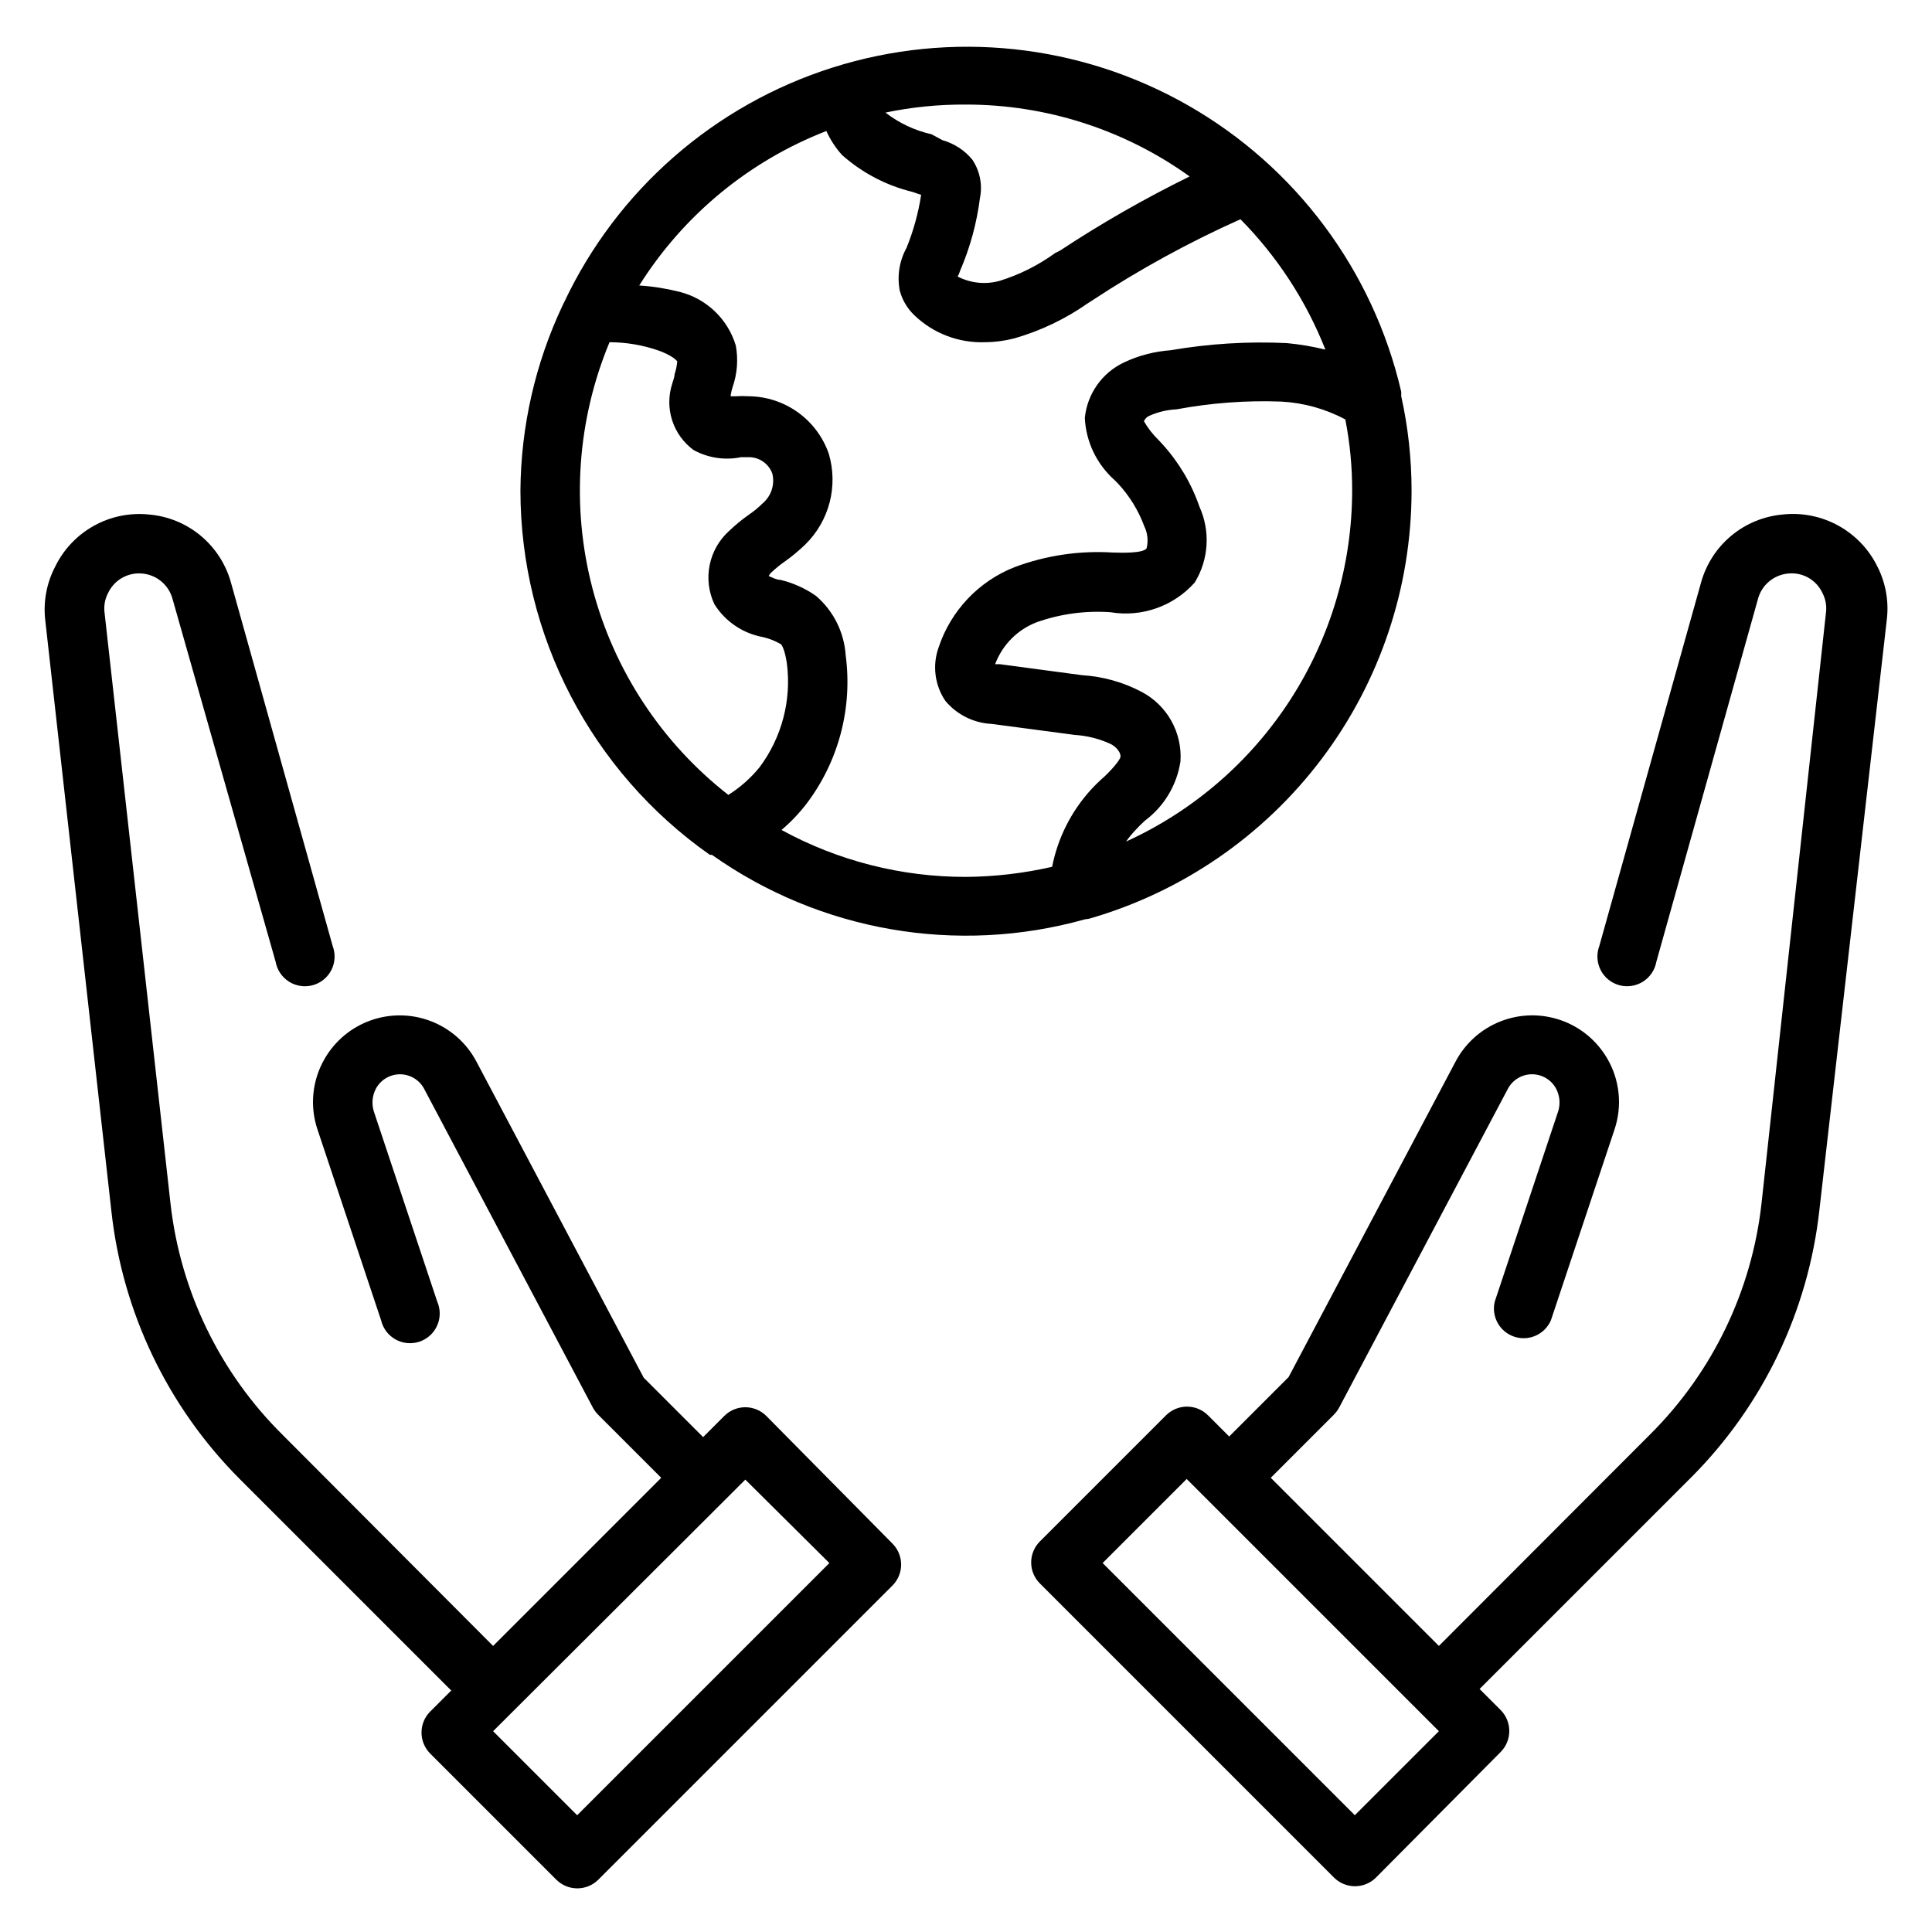
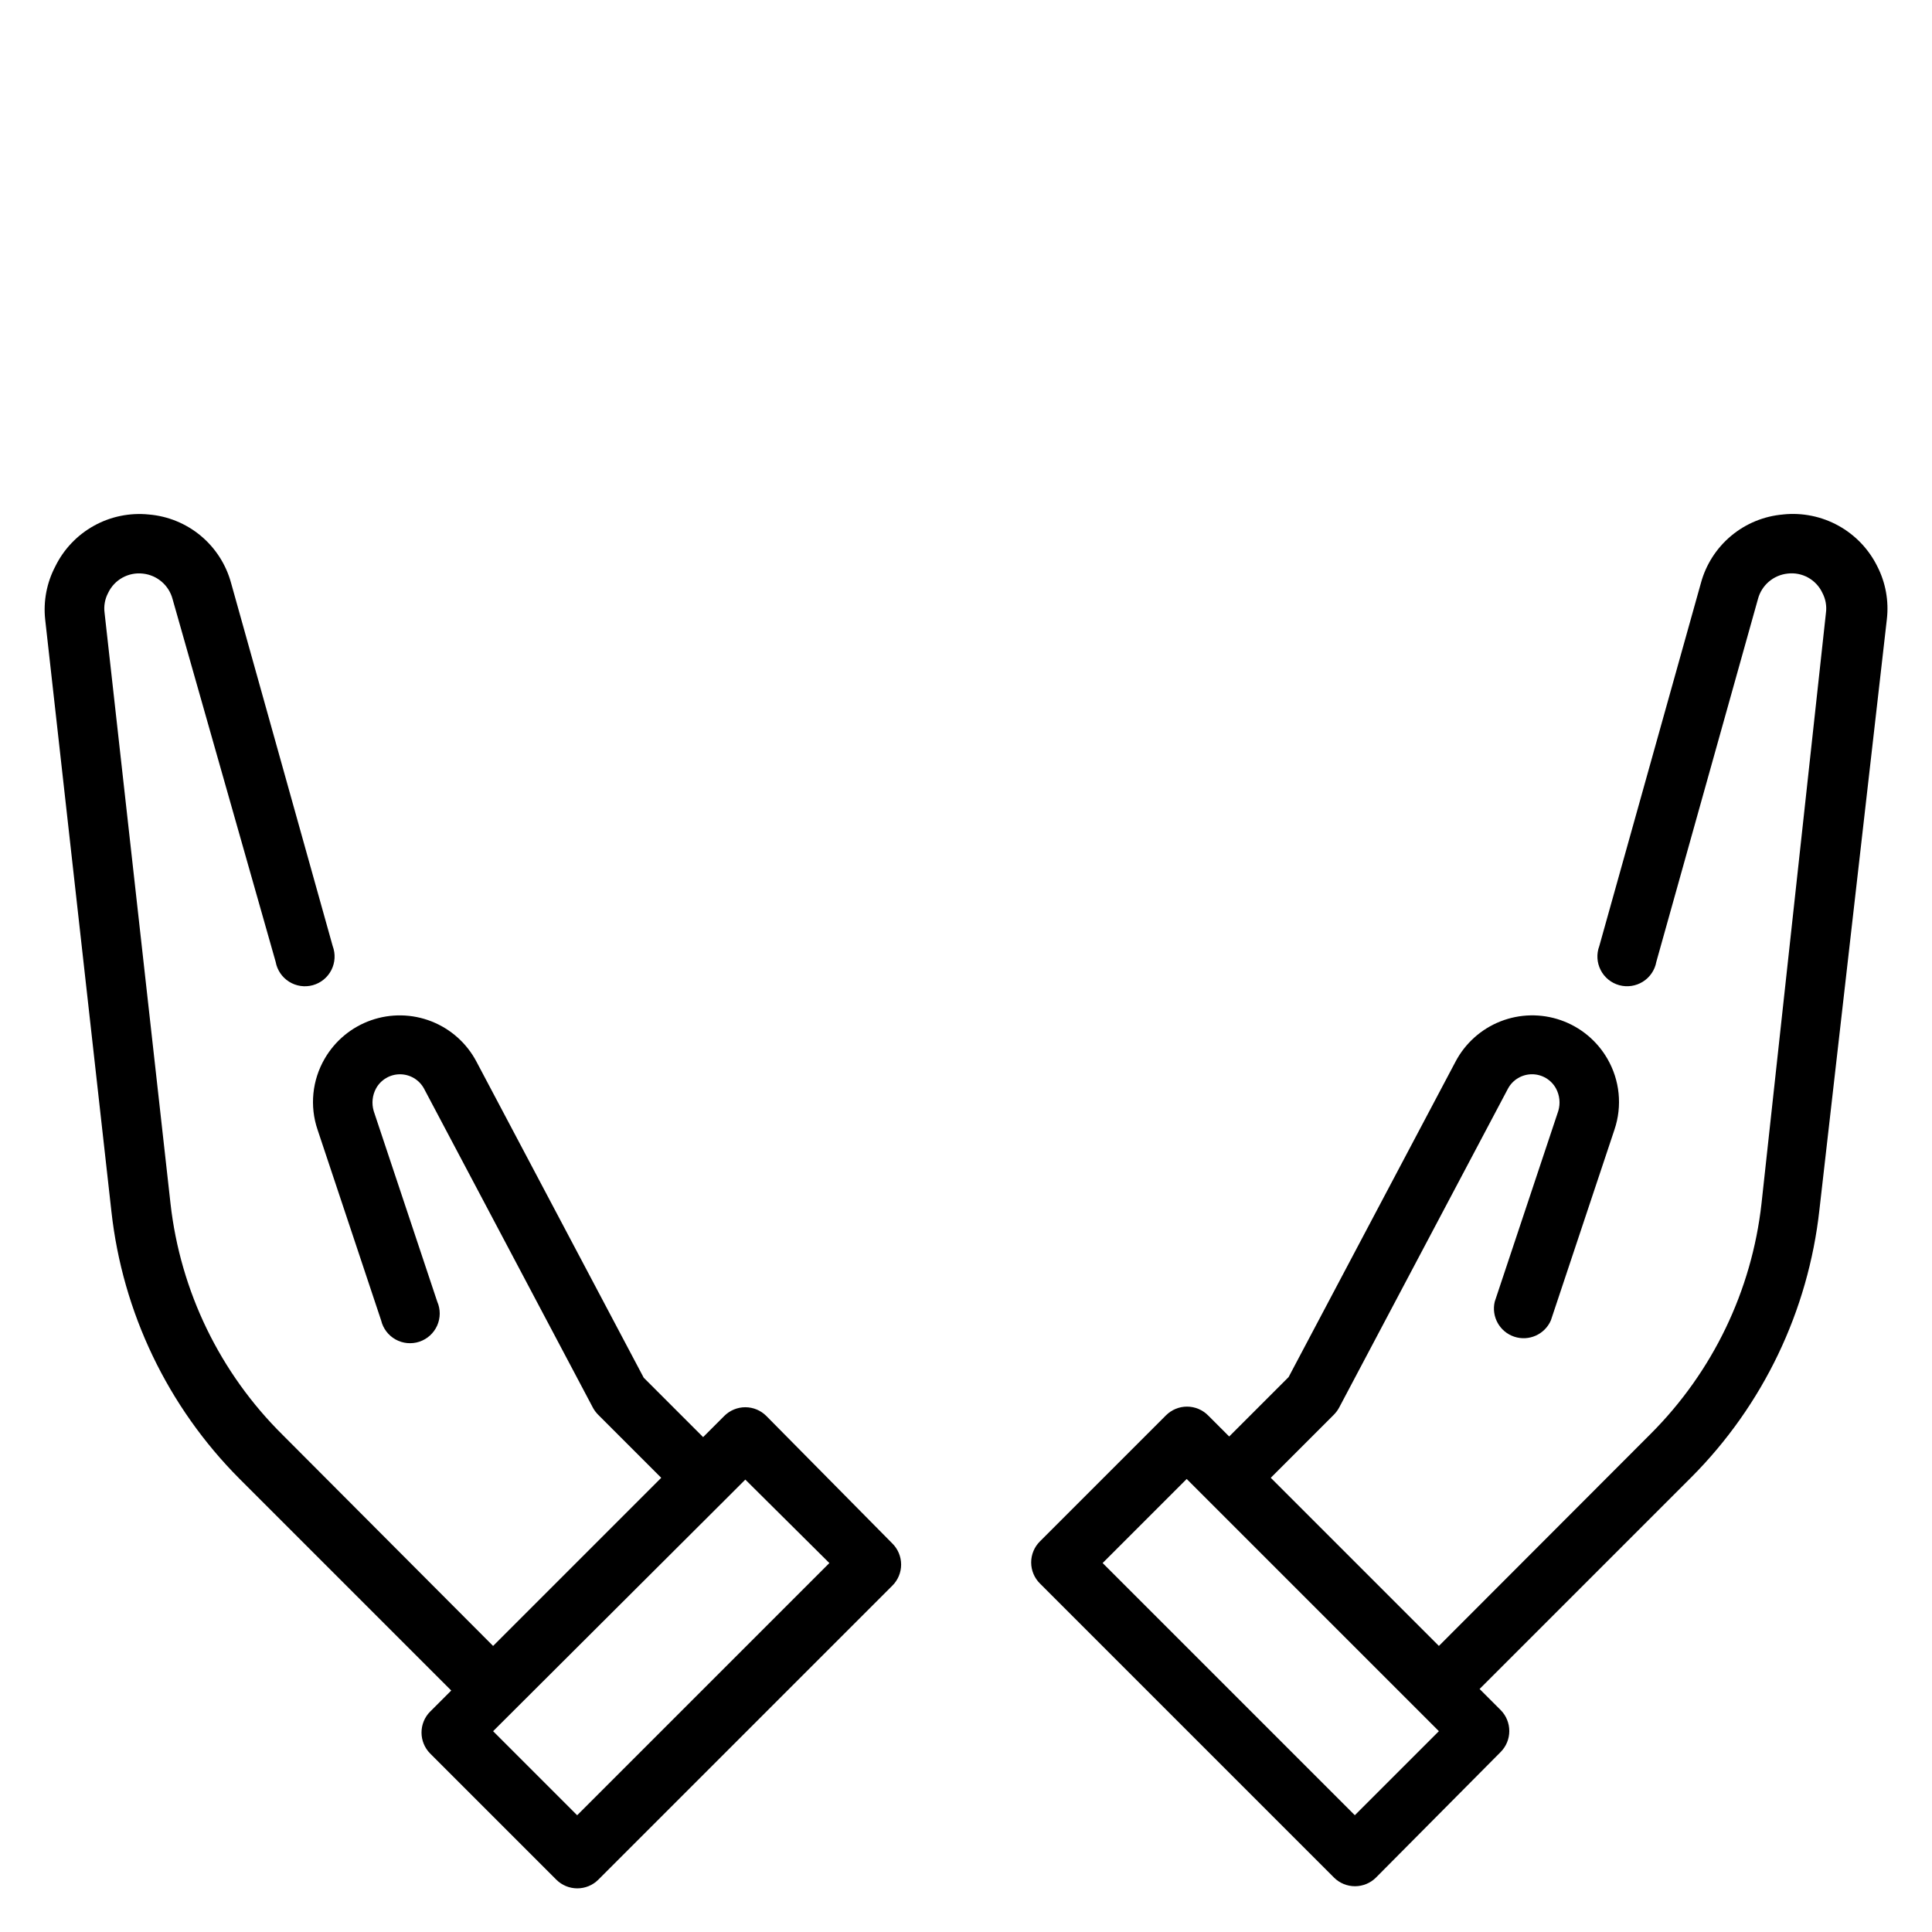
<svg xmlns="http://www.w3.org/2000/svg" fill="#000000" width="800px" height="800px" version="1.1" viewBox="144 144 512 512">
  <g>
    <path d="m616.56 280.34c-5.062 0.422-9.875 2.394-13.773 5.648-3.902 3.254-6.707 7.633-8.031 12.535l-26.926 96.195c-0.777 2.07-0.648 4.375 0.355 6.344 1 1.973 2.789 3.43 4.918 4.019 2.133 0.586 4.414 0.25 6.285-0.926 1.875-1.176 3.164-3.086 3.559-5.266l26.922-96.117c0.961-3.672 4.094-6.367 7.871-6.769 3.856-0.465 7.57 1.602 9.211 5.117 0.855 1.617 1.184 3.461 0.945 5.273l-17.082 156.58c-2.582 23.078-12.938 44.59-29.363 61.008l-56.129 56.207-44.555-44.555 16.688-16.688v-0.004c0.559-0.562 1.035-1.195 1.418-1.891l44.793-84.625c1.273-2.305 3.703-3.734 6.336-3.734s5.062 1.43 6.336 3.734c0.996 1.832 1.223 3.984 0.629 5.984l-16.844 50.539c-0.945 3.969 1.297 8 5.168 9.289 3.871 1.289 8.086-0.59 9.711-4.332l16.848-50.539-0.004 0.004c2.121-6.25 1.43-13.113-1.887-18.816-2.758-4.762-7.129-8.379-12.324-10.191-5.195-1.812-10.867-1.699-15.988 0.312-5.121 2.016-9.348 5.801-11.914 10.668l-44.242 83.602-15.742 15.742-5.59-5.59c-1.48-1.488-3.492-2.328-5.59-2.328s-4.109 0.84-5.59 2.328l-33.379 33.379h0.004c-1.492 1.477-2.332 3.488-2.332 5.59 0 2.098 0.84 4.109 2.332 5.586l77.934 77.934h-0.004c1.488 1.477 3.5 2.297 5.59 2.285 2.066-0.012 4.047-0.828 5.512-2.285l33.062-33.297c1.453-1.469 2.273-3.445 2.281-5.512 0.012-2.094-0.809-4.102-2.281-5.59l-5.59-5.59 56.129-56.129v0.004c19.012-19.09 30.973-44.07 33.926-70.848l17.871-156.5c0.562-4.816-0.312-9.695-2.519-14.012-2.254-4.57-5.856-8.34-10.316-10.805-4.461-2.461-9.57-3.5-14.637-2.973zm-113.52 344.71-66.832-66.832 22.277-22.277 66.836 66.836z" />
    <path d="m347.1 519.26c-1.477-1.488-3.488-2.328-5.59-2.328-2.098 0-4.109 0.84-5.586 2.328l-5.59 5.59-15.742-15.742-44.324-83.758c-2.566-4.867-6.793-8.652-11.914-10.668-5.117-2.012-10.793-2.125-15.988-0.312-5.195 1.812-9.566 5.43-12.32 10.191-3.32 5.703-4.012 12.566-1.891 18.816l16.848 50.539v-0.004c0.508 2.148 1.898 3.984 3.828 5.059s4.223 1.289 6.316 0.59c2.098-0.699 3.801-2.246 4.703-4.262 0.898-2.016 0.91-4.32 0.027-6.344l-16.848-50.539h0.004c-0.59-2-0.363-4.152 0.629-5.984 1.277-2.305 3.703-3.734 6.336-3.734 2.637 0 5.062 1.43 6.34 3.734l44.793 84.625h-0.004c0.383 0.695 0.859 1.328 1.418 1.891l16.688 16.688-44.555 44.555-55.734-55.891c-16.633-16.438-27.137-38.082-29.754-61.32l-17.477-156.58c-0.242-1.812 0.09-3.656 0.945-5.273 1.656-3.5 5.359-5.555 9.207-5.117 3.777 0.402 6.914 3.098 7.875 6.769l27.312 96.117c0.395 2.18 1.688 4.09 3.559 5.266 1.871 1.176 4.152 1.512 6.285 0.926 2.133-0.59 3.918-2.047 4.922-4.019 1-1.969 1.129-4.273 0.352-6.344l-26.922-96.195c-1.328-4.902-4.133-9.281-8.031-12.535-3.902-3.254-8.715-5.227-13.777-5.648-5.043-0.516-10.129 0.527-14.562 2.992-4.434 2.465-8.004 6.227-10.234 10.785-2.258 4.301-3.188 9.18-2.676 14.012l17.555 156.89c2.953 26.781 14.918 51.762 33.93 70.852l56.129 56.129-5.59 5.59v-0.004c-1.477 1.484-2.297 3.496-2.285 5.59 0.012 2.066 0.828 4.043 2.285 5.512l33.457 33.457-0.004-0.004c1.469 1.457 3.445 2.277 5.512 2.285 2.094 0.012 4.106-0.809 5.59-2.285l77.934-77.934c1.488-1.477 2.328-3.488 2.328-5.586 0-2.102-0.84-4.113-2.328-5.59zm-50.145 105.8-22.277-22.277 61.246-61.086 5.59-5.59 22.277 22.121z" />
-     <path d="m432.59 387.48c24.625-7.07 46.285-21.961 61.707-42.426 15.422-20.461 23.77-45.387 23.781-71.008 0.004-8.445-0.918-16.867-2.754-25.113 0.035-0.391 0.035-0.789 0-1.18-7.449-32.059-27.938-59.555-56.527-75.859-28.594-16.305-62.691-19.934-94.074-10.016-31.383 9.918-57.203 32.484-71.234 62.258-0.145 0.254-0.277 0.52-0.391 0.789-7.254 15.367-11.066 32.129-11.18 49.121 0.039 38.426 18.777 74.43 50.223 96.512 0.184-0.039 0.371-0.039 0.551 0 28.676 20.285 64.973 26.562 98.797 17.082zm69.746-113.43c-0.031 19.605-5.691 38.793-16.312 55.273-10.621 16.48-25.754 29.566-43.594 37.695 0.73-1.062 1.547-2.062 2.438-2.992 0.789-0.867 1.652-1.73 2.519-2.519 5.106-3.793 8.5-9.453 9.449-15.742 0.246-3.742-0.598-7.473-2.426-10.742-1.832-3.269-4.57-5.938-7.887-7.68-4.879-2.57-10.246-4.07-15.746-4.41l-21.805-2.914h-1.258v0.004c1.93-5.172 6.008-9.246 11.176-11.18 6.211-2.172 12.801-3.055 19.367-2.598 8.309 1.398 16.754-1.574 22.355-7.871 3.719-6.07 4.191-13.586 1.258-20.074-2.117-6.148-5.465-11.797-9.84-16.609l-1.023-1.102c-1.512-1.465-2.809-3.133-3.856-4.961 0.297-0.691 0.867-1.234 1.574-1.496 2.242-0.98 4.641-1.539 7.086-1.652 9.184-1.719 18.531-2.406 27.867-2.047 5.891 0.332 11.641 1.945 16.844 4.723 1.219 6.223 1.824 12.551 1.812 18.895zm-102.34-102.34c21.266-0.008 41.996 6.652 59.273 19.051-11.871 5.824-23.359 12.398-34.398 19.68l-1.262 0.629c-4.426 3.211-9.344 5.684-14.562 7.32-3.754 1.086-7.785 0.691-11.258-1.102 0.273-0.473 0.484-0.973 0.633-1.496 2.652-6.148 4.426-12.641 5.273-19.285 0.723-3.547-0.016-7.238-2.047-10.234-2.043-2.469-4.789-4.25-7.871-5.117l-2.914-1.574c-4.441-0.996-8.605-2.957-12.203-5.746 7.016-1.461 14.168-2.172 21.336-2.125zm-62.977 182.95c-17.66-13.793-30.305-33-35.992-54.672s-4.106-44.613 4.504-65.297c4.422 0.008 8.812 0.754 12.988 2.203 3.699 1.34 4.879 2.676 4.961 2.914-0.109 1.148-0.348 2.285-0.711 3.383 0 0.867-0.473 1.812-0.629 2.519-1.023 3.148-1.023 6.543-0.008 9.695 1.02 3.152 3.004 5.902 5.676 7.859 3.84 2.106 8.305 2.777 12.594 1.891h2.125c2.75 0.027 5.191 1.75 6.141 4.328 0.719 2.891-0.258 5.934-2.519 7.871-1.113 1.105-2.324 2.106-3.621 2.992-1.863 1.309-3.625 2.754-5.273 4.328-2.66 2.387-4.481 5.57-5.188 9.07-0.711 3.504-0.27 7.141 1.254 10.375 2.898 4.617 7.617 7.793 12.988 8.738 1.543 0.371 3.023 0.953 4.406 1.73 0.395 0 1.258 1.496 1.812 5.195 1.262 9.777-1.336 19.664-7.242 27.555-2.34 2.871-5.133 5.344-8.266 7.32zm62.977 21.727c-17.082 0.031-33.898-4.246-48.887-12.438 2.441-2.07 4.656-4.394 6.613-6.93 8.52-11.234 12.254-25.383 10.391-39.359-0.398-6.094-3.234-11.77-7.871-15.742-2.852-2.004-6.059-3.445-9.449-4.25-1.023 0-2.363-0.707-3.07-1.023 0.188-0.395 0.457-0.746 0.789-1.023 1.059-1.004 2.188-1.926 3.387-2.758 1.949-1.379 3.789-2.906 5.508-4.566 3.133-3.066 5.363-6.934 6.461-11.176 1.094-4.246 1.012-8.711-0.242-12.91-1.531-4.391-4.379-8.203-8.152-10.922-3.773-2.719-8.293-4.211-12.945-4.273-1.203-0.078-2.414-0.078-3.621 0h-1.258v-0.395 0.004c0.121-0.664 0.277-1.324 0.473-1.969 1.254-3.562 1.555-7.387 0.867-11.102-2.137-7.078-7.856-12.496-15.039-14.246-3.457-0.867-6.988-1.422-10.547-1.652 11.703-18.621 29.094-32.977 49.594-40.938 1.043 2.336 2.453 4.488 4.172 6.379 5.328 4.727 11.734 8.078 18.656 9.762l2.281 0.789 0.004-0.004c-0.738 4.805-2.031 9.508-3.859 14.012-1.906 3.453-2.547 7.461-1.809 11.336 0.664 2.531 2.027 4.82 3.934 6.613 4.988 4.762 11.688 7.316 18.578 7.086 2.656-0.016 5.301-0.359 7.871-1.023 6.953-1.996 13.523-5.137 19.445-9.289l1.102-0.707v-0.004c12.52-8.234 25.684-15.449 39.359-21.566 9.762 9.883 17.418 21.637 22.516 34.555-3.363-0.832-6.785-1.41-10.234-1.73-10.297-0.492-20.617 0.141-30.777 1.891-4.285 0.301-8.477 1.395-12.359 3.227-5.812 2.738-9.758 8.328-10.391 14.719 0.312 6.32 3.148 12.246 7.871 16.453l0.945 0.945c3.023 3.262 5.379 7.086 6.926 11.258 0.898 1.832 1.121 3.922 0.629 5.902-0.945 1.34-6.613 1.18-8.973 1.102v0.004c-8.836-0.555-17.688 0.758-25.977 3.856-9.539 3.746-16.918 11.531-20.152 21.254-1.727 4.766-1.051 10.066 1.809 14.25 3.07 3.644 7.519 5.84 12.281 6.059l21.965 2.914h-0.004c3.328 0.207 6.586 1.031 9.605 2.441 1.652 0.867 2.676 2.441 2.519 3.387-0.156 0.945-2.519 3.621-4.488 5.434v-0.004c-1.133 0.988-2.211 2.039-3.227 3.148-5.293 5.762-8.887 12.871-10.391 20.547-7.492 1.715-15.145 2.609-22.828 2.676z" />
  </g>
</svg>